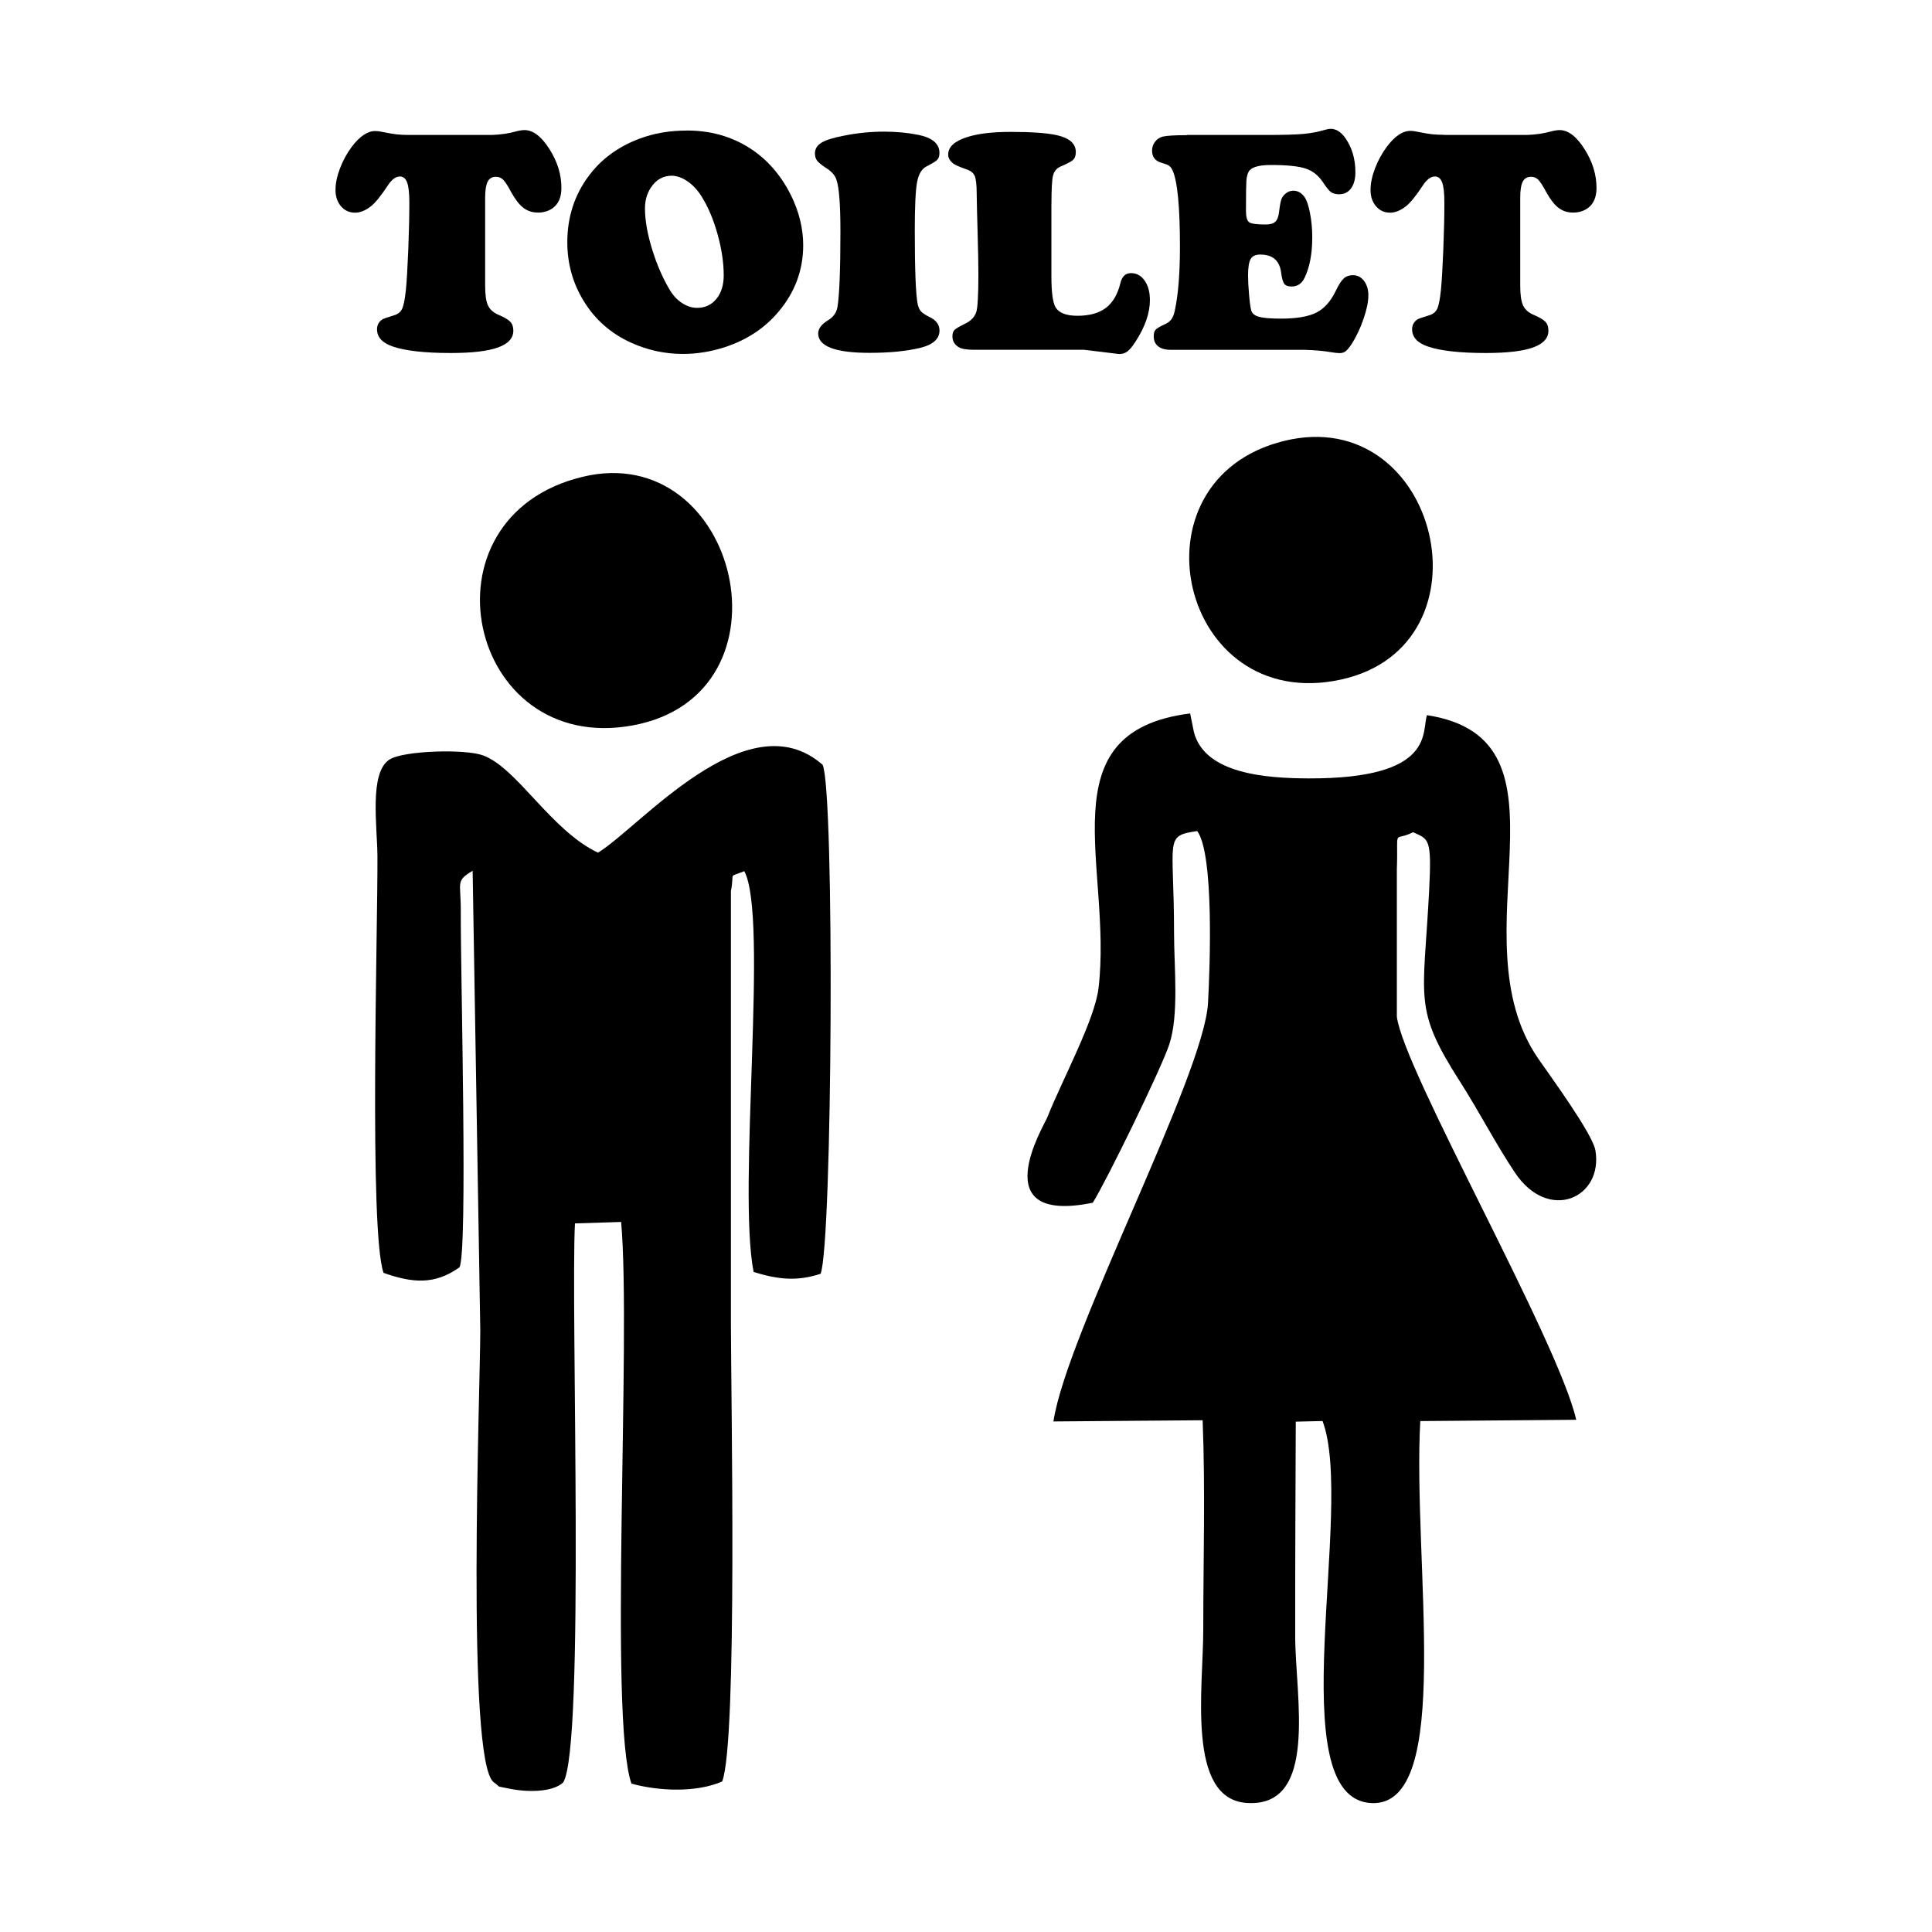
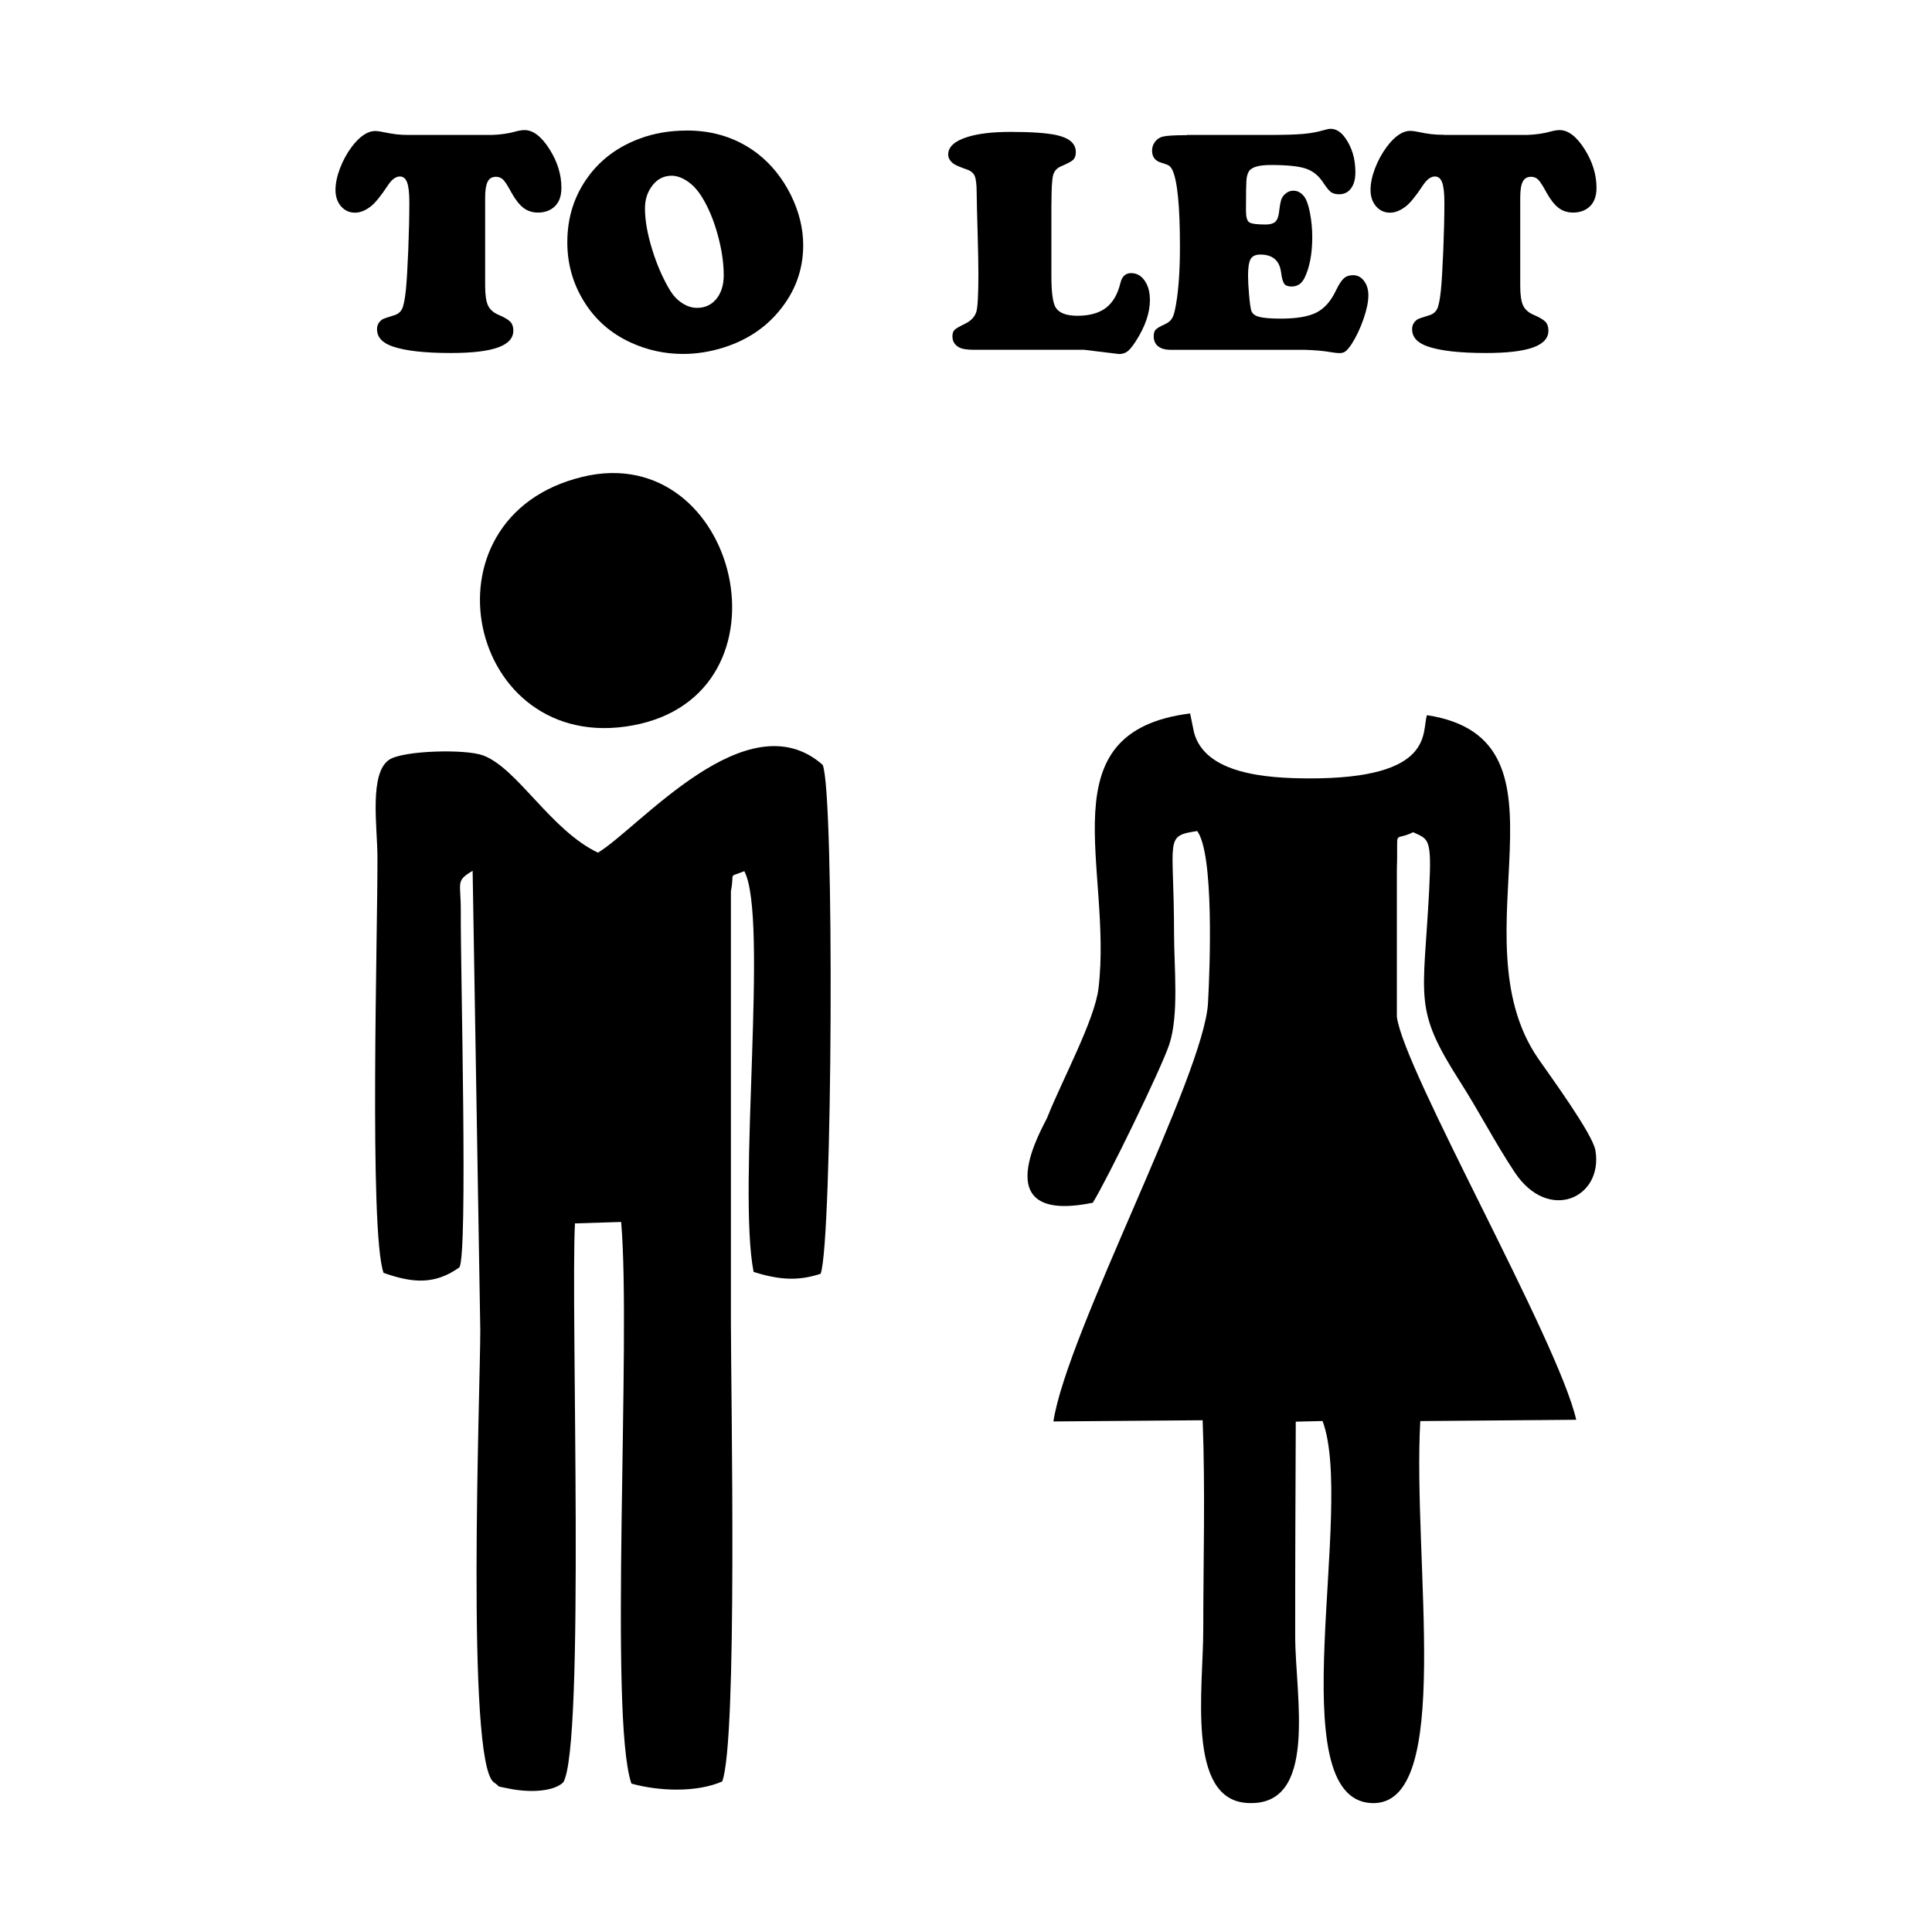
<svg xmlns="http://www.w3.org/2000/svg" width="1500" height="1500" viewBox="0 0 1500 1500">
  <svg x="260.443" y="100.0" width="979.115" height="1300" viewBox="0 0 243.89 323.82">
    2000/svg" viewBox="0 0 243.89 323.82"&gt;<defs>
      <style>.cls-1{fill-rule:evenodd;}</style>
    </defs>
    <path class="cls-1" d="M146.45,207.72c2.72-4.35,13.26-25.96,14.8-30.62,1.92-5.79.93-14.91.93-21.58,0-18.32-1.99-18.74,4.48-19.71,3.28,4.45,2.47,26.38,2.09,33.25-.78,14.03-27.3,63.82-29.9,80.93l28.86-.23c.53,13.47.12,27.27.12,40.49,0,11.28-3.29,32.73,8.4,33.52,13.98.95,9.39-20.68,9.38-32.18-.02-13.86.06-27.71.11-41.56l5.18-.12c6.33,16.81-8.45,73.11,9.48,73.89,16.03.7,7.9-46.54,9.42-73.88l30.16-.25c-3.55-15.46-33.38-67.54-34.69-77.95v-28.5c.29-8.42-.87-5.19,3.15-7.18,3,1.4,3.63,1.01,3.09,11.34-1.1,21.13-3.1,22.68,5.92,36.81,3.92,6.13,6.74,11.76,10.64,17.63,6.52,9.81,17.15,4.95,15.6-4.25-.54-3.21-8.84-14.53-11.06-17.75-16.36-23.74,8.85-61.73-21.51-66.42-1.1,3.08,1.81,12.32-22.92,12.23-8.11-.03-20.04-.84-22.15-8.93l-.74-3.63c-28.11,3.53-14.93,29.82-17.72,53.15-.73,6.15-7.1,17.88-9.9,24.96-.64,1.61-12.4,20.83,8.75,16.52" />
    <path class="cls-1" d="M9.32,221.26c5.65,2.01,9.95,2.29,14.64-1.06,1.69-2.33.21-57.52.28-68.86.04-5.7-1.09-5.82,2.29-7.84l1.48,88.82c0,11.29-2.79,83.3,2.59,87.44,1.62,1.11,0,.62,2.99,1.24,3.39.71,8.35.76,10.45-1.19,4.27-6.76,1.43-92.18,2.28-108.12l8.93-.28c1.99,22.37-2.42,95.87,1.99,108.62,5.38,1.49,12.59,1.75,17.55-.41,2.99-7.72,1.7-74.49,1.69-88.65v-83.54c.77-3.87-.7-2.53,2.59-3.86,4.74,8.88-1.37,61.43,1.8,77.51,4.79,1.48,8.43,1.84,12.96.35,2.29-6,2.72-93.33.39-98.43-14.58-12.82-35.44,12.16-43.45,16.99-9.14-4.34-15.61-16.37-22.22-18.81-3.46-1.28-15.39-.94-18.1.8-3.97,2.54-2.36,12.94-2.33,18.71.07,14.29-1.65,72.51,1.18,80.56" />
    <path class="cls-1" d="M47.81,67.3c-32.38,7.79-22.33,53.98,9.68,48.08,32.21-5.93,20.5-55.34-9.68-48.08" />
-     <path class="cls-1" d="M183.52,60.35c-30.64,7.47-20.31,53.02,10.97,46.16,30.01-6.59,18.93-53.45-10.97-46.16" />
    <path d="M14.21,1.19h16.04c1.72-.06,3.3-.29,4.72-.7.61-.16,1.15-.24,1.61-.24,1.64,0,3.24,1.22,4.79,3.65s2.33,4.94,2.33,7.52c0,1.77-.54,3.05-1.61,3.87-.81.61-1.79.91-2.92.91-1.08,0-2.01-.3-2.8-.9-.79-.6-1.57-1.59-2.34-2.97-.67-1.26-1.2-2.08-1.58-2.47-.39-.39-.85-.58-1.4-.58-.75,0-1.29.31-1.61.94-.32.63-.49,1.66-.49,3.1v17.04c0,1.75.18,3.01.55,3.8.37.79,1.05,1.4,2.07,1.83,1.1.47,1.84.91,2.24,1.32.4.42.59.99.59,1.72,0,1.46-.99,2.55-2.97,3.26-1.98.71-5.02,1.07-9.12,1.07-5.03,0-8.77-.42-11.2-1.25-2.05-.69-3.07-1.81-3.07-3.35,0-.83.37-1.48,1.1-1.95.18-.1.9-.34,2.16-.73.77-.22,1.3-.65,1.6-1.28.29-.63.53-1.84.72-3.62.16-1.58.31-4.14.46-7.69.14-3.54.21-6.61.21-9.21,0-1.83-.14-3.12-.43-3.9-.28-.77-.75-1.16-1.4-1.16-.79,0-1.56.57-2.31,1.7-1.36,2.07-2.48,3.44-3.35,4.11-1.03.79-2.04,1.19-3.01,1.19-1.1,0-2-.41-2.71-1.23-.71-.82-1.07-1.87-1.07-3.15s.28-2.64.85-4.15c.57-1.51,1.33-2.91,2.28-4.19C4.68,1.46,6.2.43,7.7.43c.41,0,.87.06,1.4.18,1.1.22,1.99.38,2.69.46.7.08,1.51.12,2.42.12Z" />
    <path d="M67.97.33c5.21,0,9.77,1.49,13.67,4.47,2.64,2.05,4.78,4.71,6.42,7.97,1.6,3.25,2.4,6.49,2.4,9.74,0,4.79-1.58,9.07-4.75,12.84-2.68,3.21-6.18,5.51-10.5,6.91-2.66.85-5.33,1.28-8,1.28-3.51,0-6.87-.73-10.07-2.19-3.88-1.77-6.91-4.43-9.1-8-2.13-3.45-3.2-7.25-3.2-11.41,0-4.83,1.37-9.09,4.11-12.78,2.44-3.29,5.71-5.7,9.83-7.24,2.76-1.05,5.82-1.58,9.19-1.58ZM65.07,9.07c-1.7,0-3.05.76-4.05,2.28-.77,1.14-1.16,2.49-1.16,4.05,0,2.29.47,4.95,1.4,7.96.93,3.01,2.11,5.69,3.53,8.02.63.99,1.4,1.79,2.33,2.37.92.59,1.86.88,2.82.88,1.54,0,2.78-.58,3.73-1.73.94-1.16,1.42-2.68,1.42-4.57,0-2.45-.4-5.1-1.19-7.94s-1.82-5.27-3.07-7.27c-.77-1.24-1.66-2.21-2.68-2.92-1.01-.71-2.04-1.09-3.07-1.13Z" />
-     <path d="M106.13.55c2.31,0,4.49.2,6.54.61,2.76.55,4.14,1.71,4.14,3.5,0,.59-.14,1.03-.41,1.32-.27.29-.97.73-2.08,1.29-.93.47-1.55,1.49-1.84,3.07-.29,1.58-.44,4.67-.44,9.25,0,7.75.19,12.55.58,14.4.14.59.36,1.04.65,1.35.29.31.81.65,1.54,1.02,1.34.61,2.01,1.49,2.01,2.65,0,1.62-1.24,2.74-3.71,3.35-2.68.65-5.96.97-9.83.97-6.62,0-9.92-1.26-9.92-3.77,0-.91.65-1.77,1.95-2.56.99-.61,1.58-1.44,1.77-2.5.39-2.31.58-7.22.58-14.73,0-5.19-.26-8.52-.79-9.98-.28-.83-.96-1.58-2.04-2.25-.83-.55-1.39-1-1.67-1.37-.28-.37-.43-.83-.43-1.4,0-.87.42-1.57,1.26-2.08.84-.52,2.33-.98,4.46-1.38,2.54-.51,5.1-.76,7.7-.76Z" />
    <path d="M138.46,14.49v13.97c0,3.15.27,5.17.82,6.09.67,1.08,2.08,1.61,4.23,1.61,2.31,0,4.14-.51,5.48-1.52,1.34-1.01,2.27-2.6,2.8-4.75.3-1.32.99-1.98,2.07-1.98s1.95.48,2.63,1.45c.68.96,1.02,2.22,1.02,3.76,0,2.52-.93,5.2-2.8,8.07-.59.91-1.11,1.54-1.55,1.87-.45.33-.98.5-1.61.5l-6.76-.82h-21.27c-1.4,0-2.38-.16-2.95-.49-.83-.47-1.25-1.17-1.25-2.1,0-.57.14-.99.41-1.26s.94-.66,1.99-1.17c1.16-.55,1.9-1.32,2.22-2.31.26-.83.4-3.26.4-7.27,0-1.87-.05-4.55-.15-8.07-.1-3.37-.16-5.9-.18-7.61,0-1.62-.13-2.73-.38-3.33-.25-.6-.79-1.03-1.6-1.29-1.34-.47-2.19-.84-2.56-1.13-.65-.51-.97-1.09-.97-1.73,0-1.48,1.23-2.61,3.68-3.38,2.09-.67,4.89-1,8.4-1,3.94,0,6.88.2,8.83.61,2.52.55,3.77,1.64,3.77,3.29,0,.67-.17,1.17-.5,1.49-.33.32-1.15.76-2.45,1.31-.77.35-1.26.93-1.46,1.77-.2.83-.3,2.65-.3,5.45Z" />
    <path d="M164.63,1.19h15.64c3.17,0,5.47-.07,6.92-.2,1.45-.13,2.87-.4,4.25-.81.43-.12.76-.18,1-.18,1.05,0,1.99.57,2.8,1.7,1.34,1.85,2.01,4.08,2.01,6.7,0,1.32-.28,2.36-.84,3.12-.56.76-1.32,1.14-2.3,1.14-.67,0-1.19-.14-1.57-.41-.38-.27-.88-.89-1.51-1.84-.89-1.36-2.02-2.27-3.39-2.72-1.37-.46-3.62-.69-6.74-.69-2.33,0-3.75.42-4.26,1.25-.26.45-.42,1.04-.47,1.8-.05.75-.08,2.67-.08,5.75,0,1.22.2,1.97.61,2.27.41.29,1.47.44,3.2.44.85,0,1.47-.18,1.86-.53.38-.35.63-.99.73-1.9.14-1.18.29-1.98.44-2.42.15-.44.43-.82.84-1.14.43-.37.92-.55,1.49-.55.83,0,1.54.4,2.13,1.19.43.59.79,1.63,1.08,3.12.29,1.49.44,3.05.44,4.67,0,3.21-.5,5.83-1.49,7.88-.55,1.12-1.38,1.67-2.5,1.67-.69,0-1.17-.18-1.43-.53-.26-.35-.47-1.09-.61-2.21-.3-2.29-1.64-3.44-4.02-3.44-.91,0-1.54.29-1.87.87s-.5,1.65-.5,3.21c0,.95.07,2.19.2,3.7.13,1.51.27,2.51.41,3,.16.61.67,1.03,1.51,1.26.84.23,2.25.35,4.22.35,3.04,0,5.34-.39,6.88-1.17,1.54-.78,2.8-2.2,3.77-4.25.57-1.18,1.08-1.97,1.54-2.37.46-.41,1.05-.61,1.78-.61.85,0,1.56.37,2.12,1.11.56.74.84,1.67.84,2.79,0,1.22-.31,2.74-.94,4.57s-1.4,3.45-2.31,4.87c-.47.69-.85,1.15-1.16,1.38-.3.23-.69.35-1.16.35-.39,0-.94-.06-1.67-.18-1.3-.24-3.03-.4-5.21-.46h-25.81c-1.04,0-1.84-.23-2.4-.68-.57-.46-.85-1.1-.85-1.93,0-.59.12-1.01.37-1.28.24-.26.8-.6,1.67-1,.61-.26,1.06-.59,1.35-.97.29-.39.52-.95.68-1.7.67-3.06,1-7.19,1-12.39,0-7.83-.49-12.77-1.46-14.82-.2-.41-.43-.69-.67-.85-.24-.16-.75-.35-1.52-.58-1.16-.34-1.74-1.12-1.74-2.31,0-.65.19-1.23.58-1.73.38-.51.89-.84,1.52-1,.79-.18,2.32-.27,4.6-.27Z" />
    <path d="M214.39,1.19h16.04c1.72-.06,3.3-.29,4.72-.7.61-.16,1.15-.24,1.61-.24,1.64,0,3.24,1.22,4.79,3.65,1.55,2.44,2.33,4.94,2.33,7.52,0,1.77-.54,3.05-1.61,3.87-.81.61-1.79.91-2.92.91-1.08,0-2.01-.3-2.8-.9-.79-.6-1.57-1.59-2.34-2.97-.67-1.26-1.2-2.08-1.58-2.47-.38-.39-.85-.58-1.4-.58-.75,0-1.29.31-1.61.94-.33.63-.49,1.66-.49,3.1v17.04c0,1.75.18,3.01.55,3.8.37.79,1.05,1.4,2.07,1.83,1.1.47,1.84.91,2.24,1.32.4.42.59.99.59,1.72,0,1.46-.99,2.55-2.97,3.26-1.98.71-5.02,1.07-9.12,1.07-5.03,0-8.77-.42-11.2-1.25-2.05-.69-3.07-1.81-3.07-3.35,0-.83.37-1.48,1.1-1.95.18-.1.9-.34,2.16-.73.77-.22,1.3-.65,1.6-1.28.29-.63.53-1.84.71-3.62.16-1.58.31-4.14.46-7.69.14-3.54.21-6.61.21-9.21,0-1.83-.14-3.12-.43-3.9-.28-.77-.75-1.16-1.4-1.16-.79,0-1.56.57-2.31,1.7-1.36,2.07-2.48,3.44-3.35,4.11-1.04.79-2.04,1.19-3.01,1.19-1.1,0-2-.41-2.71-1.23-.71-.82-1.07-1.87-1.07-3.15s.28-2.64.85-4.15c.57-1.51,1.33-2.91,2.28-4.19,1.54-2.07,3.06-3.1,4.57-3.1.41,0,.87.06,1.4.18,1.1.22,1.99.38,2.69.46.7.08,1.51.12,2.42.12Z" />
  </svg>
</svg>